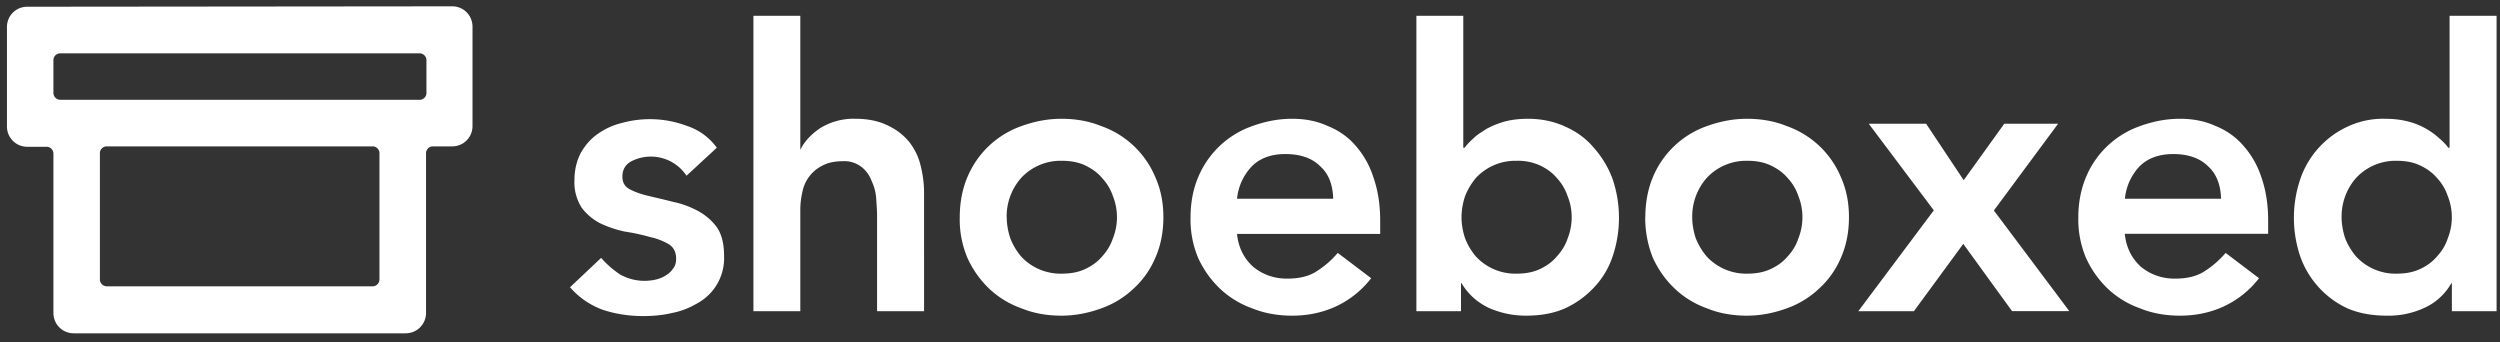
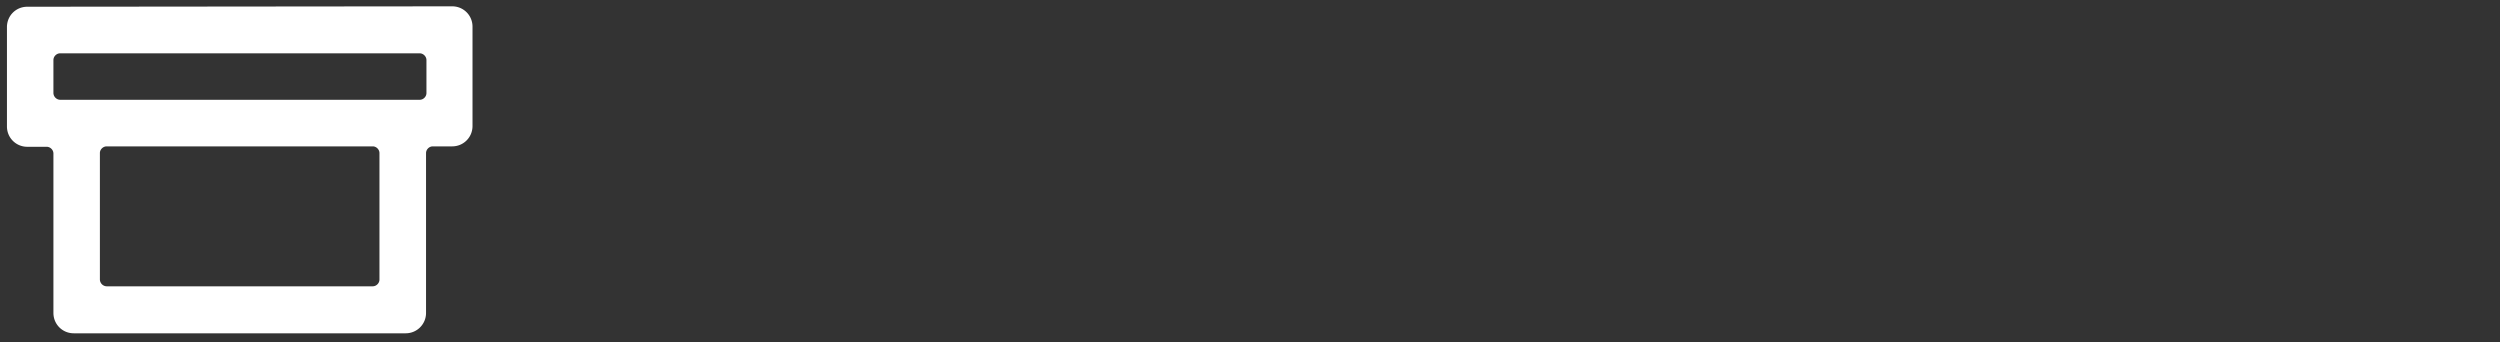
<svg xmlns="http://www.w3.org/2000/svg" width="241" height="33" fill="none">
  <rect width="100%" height="100%" fill="#333333" stroke="none" />
-   <path d="M66.18 16.94a4.12 4.12 0 0 0-5.3-1.4c-.57.3-.88.79-.88 1.48 0 .57.22.96.7 1.22s1.09.48 1.83.65c.74.18 1.52.35 2.35.57.87.17 1.65.48 2.4.87.73.4 1.34.92 1.82 1.57.48.7.7 1.6.7 2.78a4.94 4.94 0 0 1-2.53 4.53c-.74.44-1.57.79-2.48.96-.91.22-1.87.3-2.79.3-1.39 0-2.7-.21-3.87-.6a7.59 7.59 0 0 1-3.18-2.18l3-2.83a9 9 0 0 0 1.83 1.6 4.82 4.82 0 0 0 3.44.49c.35-.09.7-.22.96-.4.3-.17.52-.39.7-.65.22-.26.3-.6.3-.95 0-.61-.22-1.1-.7-1.4a5.94 5.94 0 0 0-1.82-.7c-.74-.21-1.53-.39-2.4-.52-.82-.17-1.6-.43-2.35-.78a5.2 5.2 0 0 1-1.83-1.52 4.51 4.51 0 0 1-.7-2.7c0-1 .23-1.87.62-2.61.43-.74.95-1.35 1.65-1.83A6.8 6.8 0 0 1 60 11.84a10.15 10.15 0 0 1 6.23.3 5.76 5.76 0 0 1 2.87 2.1l-2.92 2.7Zm10.89-2.49h.08c.35-.74.96-1.43 1.83-2.04a6.1 6.1 0 0 1 3.49-.96c1.21 0 2.22.22 3.04.61.87.4 1.53.91 2.1 1.57.51.65.9 1.39 1.12 2.26.22.87.35 1.74.35 2.66V30h-4.53v-9.15c0-.52-.04-1.04-.08-1.65a4.67 4.67 0 0 0-.44-1.74c-.22-.57-.52-1-.96-1.35a2.7 2.7 0 0 0-1.82-.57c-.74 0-1.4.13-1.92.4a3.58 3.58 0 0 0-1.96 2.48 7.63 7.63 0 0 0-.22 1.74V30h-4.52V1.52h4.52v12.93h-.08Zm15.45 6.5c0-1.45.26-2.75.74-3.88a8.81 8.81 0 0 1 5.22-4.92c1.22-.44 2.49-.7 3.84-.7 1.35 0 2.65.22 3.83.7a8.82 8.82 0 0 1 5.22 4.92c.52 1.17.78 2.43.78 3.87s-.26 2.74-.78 3.92a8.51 8.51 0 0 1-2.09 2.96 8.82 8.82 0 0 1-3.13 1.91c-1.22.44-2.48.7-3.83.7s-2.66-.22-3.83-.7a8.81 8.81 0 0 1-3.14-1.91 9.6 9.6 0 0 1-2.09-2.96 9.53 9.53 0 0 1-.74-3.92Zm4.53 0c0 .69.13 1.38.35 2.04.26.65.6 1.22 1.04 1.74a5.18 5.18 0 0 0 3.92 1.65c.83 0 1.57-.13 2.22-.43.65-.3 1.22-.7 1.66-1.22.47-.52.82-1.09 1.04-1.74a5.5 5.5 0 0 0 0-4.1 4.78 4.78 0 0 0-1.05-1.74c-.43-.52-1-.91-1.65-1.22-.65-.3-1.4-.43-2.22-.43a5.19 5.19 0 0 0-3.92 1.65 5.62 5.62 0 0 0-1.4 3.79Zm22.2 1.6c.13 1.35.7 2.4 1.57 3.18.91.74 2 1.13 3.26 1.13 1.14 0 2.1-.22 2.83-.7a8.86 8.86 0 0 0 2.05-1.78l3.22 2.44a9.2 9.2 0 0 1-3.53 2.78c-1.3.57-2.65.83-4.09.83-1.35 0-2.65-.22-3.83-.7a8.8 8.8 0 0 1-3.13-1.91 9.6 9.6 0 0 1-2.1-2.96 9.54 9.54 0 0 1-.73-3.92c0-1.44.26-2.74.74-3.87a8.8 8.8 0 0 1 5.22-4.92c1.22-.44 2.48-.7 3.83-.7 1.27 0 2.4.22 3.44.7a6.86 6.86 0 0 1 2.66 1.87 8.55 8.55 0 0 1 1.74 3.09c.43 1.22.65 2.61.65 4.18v1.26h-13.8Zm9.27-3.4c-.04-1.34-.43-2.39-1.26-3.13-.78-.78-1.91-1.17-3.35-1.17-1.35 0-2.44.39-3.22 1.17a5.27 5.27 0 0 0-1.44 3.14h9.27Zm8.01-17.63h4.53v12.72h.13c.22-.3.52-.61.87-.92.35-.35.79-.6 1.26-.91a9.06 9.06 0 0 1 1.75-.7c.65-.17 1.39-.26 2.26-.26 1.26 0 2.48.26 3.53.74 1.08.48 2 1.13 2.74 2 .78.87 1.4 1.87 1.83 3a11.63 11.63 0 0 1 .04 7.49 8 8 0 0 1-1.78 3 8.9 8.9 0 0 1-2.83 2.05c-1.1.48-2.35.7-3.75.7a8.88 8.88 0 0 1-3.57-.74c-1.09-.52-2-1.3-2.65-2.4h-.05V30h-4.3V1.53Zm14.98 19.42c0-.7-.13-1.4-.4-2.05a4.78 4.78 0 0 0-1.04-1.74c-.43-.52-1-.91-1.65-1.22a5.2 5.2 0 0 0-2.22-.43 5.19 5.19 0 0 0-3.92 1.65 6.42 6.42 0 0 0-1.04 1.74 6.53 6.53 0 0 0-.35 2.05c0 .7.13 1.4.35 2.05.26.65.6 1.22 1.04 1.74a5.18 5.18 0 0 0 3.92 1.65c.83 0 1.57-.13 2.22-.43.65-.3 1.22-.7 1.65-1.22.48-.52.83-1.09 1.05-1.74.26-.66.39-1.35.39-2.05Zm7.1 0c0-1.44.26-2.74.73-3.87a8.81 8.81 0 0 1 5.22-4.92c1.23-.44 2.5-.7 3.84-.7 1.35 0 2.66.22 3.83.7a8.82 8.82 0 0 1 5.23 4.92c.52 1.17.78 2.43.78 3.87s-.26 2.74-.78 3.92a8.5 8.5 0 0 1-2.1 2.96 8.82 8.82 0 0 1-3.13 1.91c-1.22.44-2.48.7-3.83.7s-2.66-.22-3.83-.7a8.81 8.81 0 0 1-3.13-1.91 9.6 9.6 0 0 1-2.1-2.96 10.31 10.31 0 0 1-.74-3.92Zm4.52 0c0 .7.13 1.4.35 2.05a6.4 6.4 0 0 0 1.05 1.74 5.18 5.18 0 0 0 3.92 1.65c.82 0 1.56-.13 2.21-.43.66-.3 1.22-.7 1.66-1.22.48-.52.83-1.09 1.04-1.74a5.52 5.52 0 0 0 0-4.1 4.76 4.76 0 0 0-1.04-1.74c-.44-.52-1-.91-1.66-1.22-.65-.3-1.39-.43-2.22-.43a5.19 5.19 0 0 0-3.91 1.65 5.63 5.63 0 0 0-1.4 3.79Zm23.3-.65-6.28-8.36h5.53l3.62 5.44 3.91-5.44h5.19l-6.19 8.36 7.27 9.7h-5.52l-4.7-6.48L184.5 30h-5.36l7.27-9.71Zm18.4 2.26c.14 1.35.7 2.4 1.57 3.18.92.74 2 1.13 3.27 1.13 1.13 0 2.09-.22 2.83-.7a8.9 8.9 0 0 0 2.05-1.78l3.22 2.44a9.18 9.18 0 0 1-3.53 2.78c-1.3.57-2.65.83-4.1.83-1.34 0-2.65-.22-3.82-.7a8.8 8.8 0 0 1-3.14-1.91 9.58 9.58 0 0 1-2.09-2.96 9.54 9.54 0 0 1-.74-3.92c0-1.44.27-2.74.74-3.87a8.8 8.8 0 0 1 5.22-4.92c1.23-.44 2.49-.7 3.84-.7 1.26 0 2.4.22 3.44.7a6.86 6.86 0 0 1 2.65 1.87A8.55 8.55 0 0 1 218 17.1c.43 1.22.65 2.61.65 4.18v1.26h-13.8Zm9.28-3.4c-.04-1.34-.44-2.39-1.26-3.13-.79-.78-1.92-1.17-3.35-1.17-1.35 0-2.44.39-3.23 1.17a5.27 5.27 0 0 0-1.43 3.14h9.27Zm22.29 8.15h-.09a5.66 5.66 0 0 1-2.65 2.4 8.2 8.2 0 0 1-3.57.73c-1.4 0-2.66-.22-3.79-.7a8.72 8.72 0 0 1-4.57-5.05 11.63 11.63 0 0 1 .04-7.48 8.63 8.63 0 0 1 4.57-5.01 8.02 8.02 0 0 1 3.53-.74c.87 0 1.61.09 2.26.26a6.95 6.95 0 0 1 3 1.61c.36.3.66.61.88.92h.13V1.52h4.53V30h-4.31v-2.7h.04Zm-10.67-6.36c0 .7.14 1.4.35 2.05a6.4 6.4 0 0 0 1.05 1.74 5.18 5.18 0 0 0 3.92 1.65c.82 0 1.56-.13 2.21-.43.66-.3 1.22-.7 1.66-1.22.48-.52.83-1.09 1.04-1.74a5.5 5.5 0 0 0 0-4.1 4.76 4.76 0 0 0-1.04-1.74c-.44-.52-1-.91-1.66-1.22-.65-.3-1.39-.43-2.22-.43a5.19 5.19 0 0 0-3.91 1.65 5.63 5.63 0 0 0-1.4 3.79Z" fill="#fff" />
  <path fill-rule="evenodd" clip-rule="evenodd" d="M2.63.65C1.53.65.67 1.52.67 2.61v9.58c0 1.09.87 1.96 1.96 1.96H4.5c.35 0 .65.3.65.65v15.37c0 1.09.87 1.96 1.96 1.96h32c1.08 0 1.96-.87 1.96-1.96V14.76c0-.35.3-.65.65-.65h1.87c1.09 0 1.96-.87 1.96-1.96V2.57c0-1.09-.87-1.96-1.96-1.96L2.63.65Zm33.95 26.3c0 .35-.3.65-.65.65H10.29a.67.67 0 0 1-.66-.65v-12.2c0-.34.3-.64.66-.64h25.64c.35 0 .65.3.65.65v12.19Zm4.53-17.98c0 .35-.3.65-.65.65H5.8a.67.67 0 0 1-.65-.65V5.79c0-.35.3-.65.65-.65h34.66c.34 0 .65.3.65.65v3.18Z" fill="#fff" />
</svg>